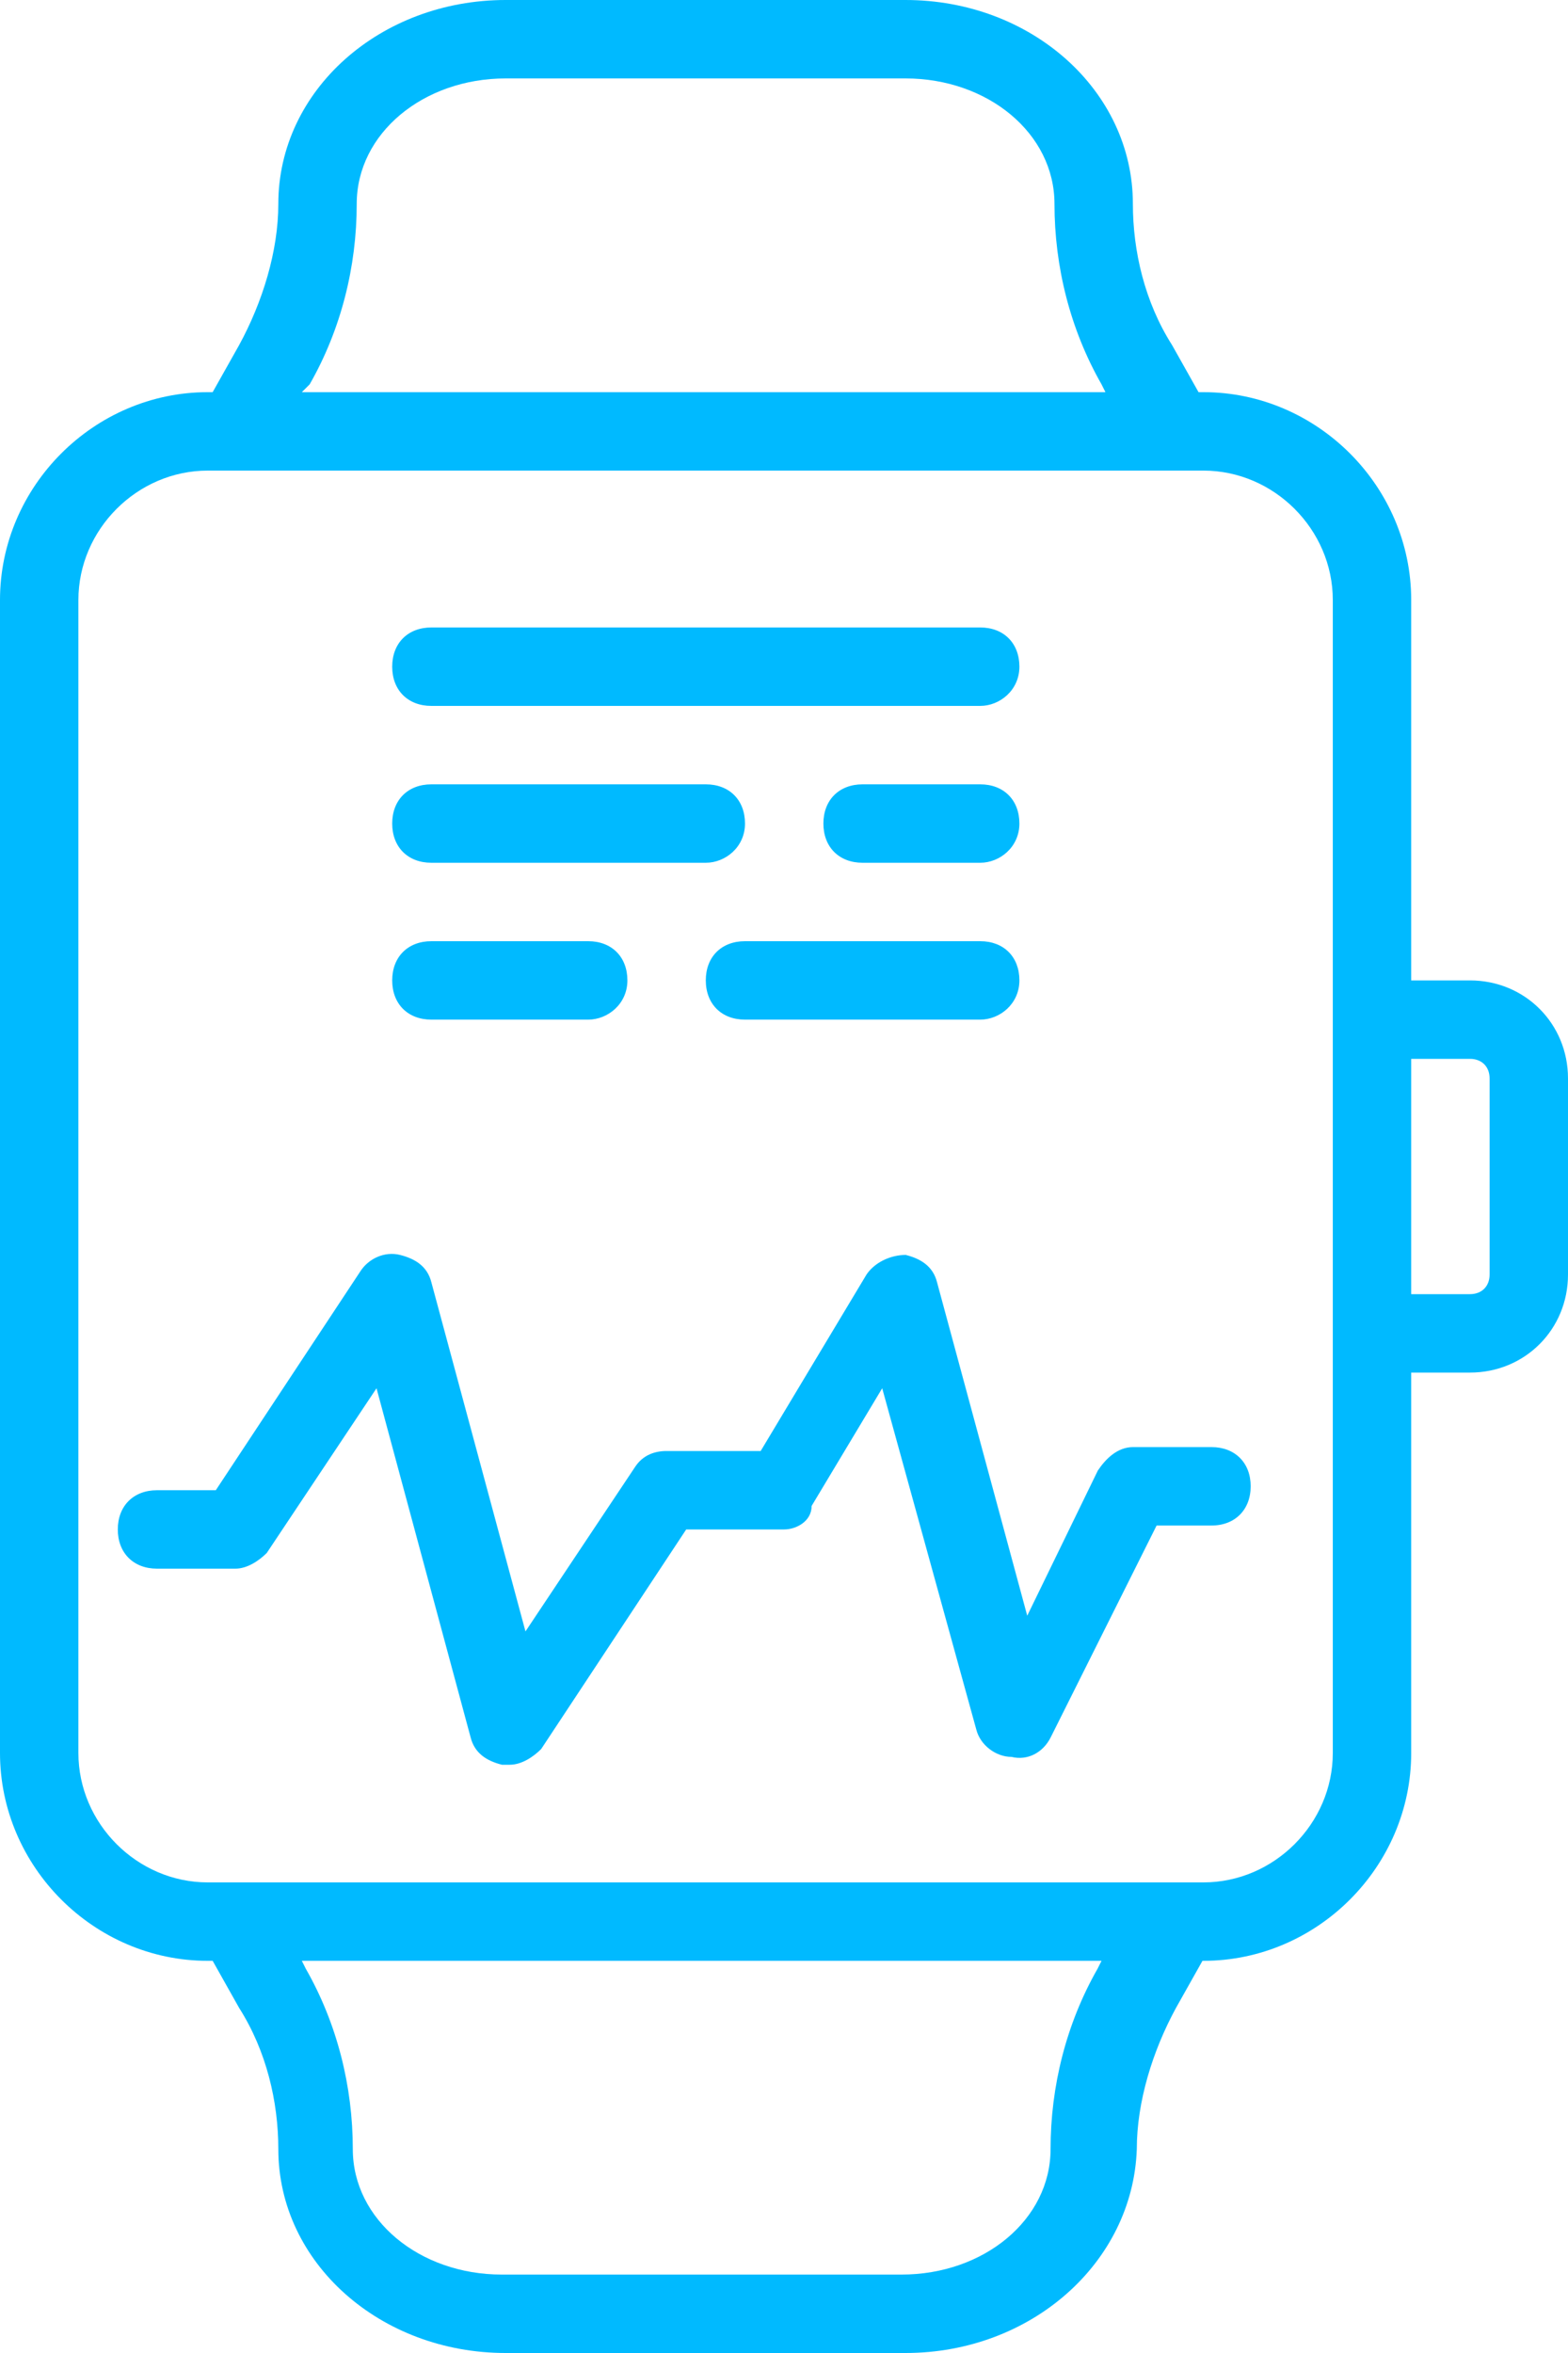
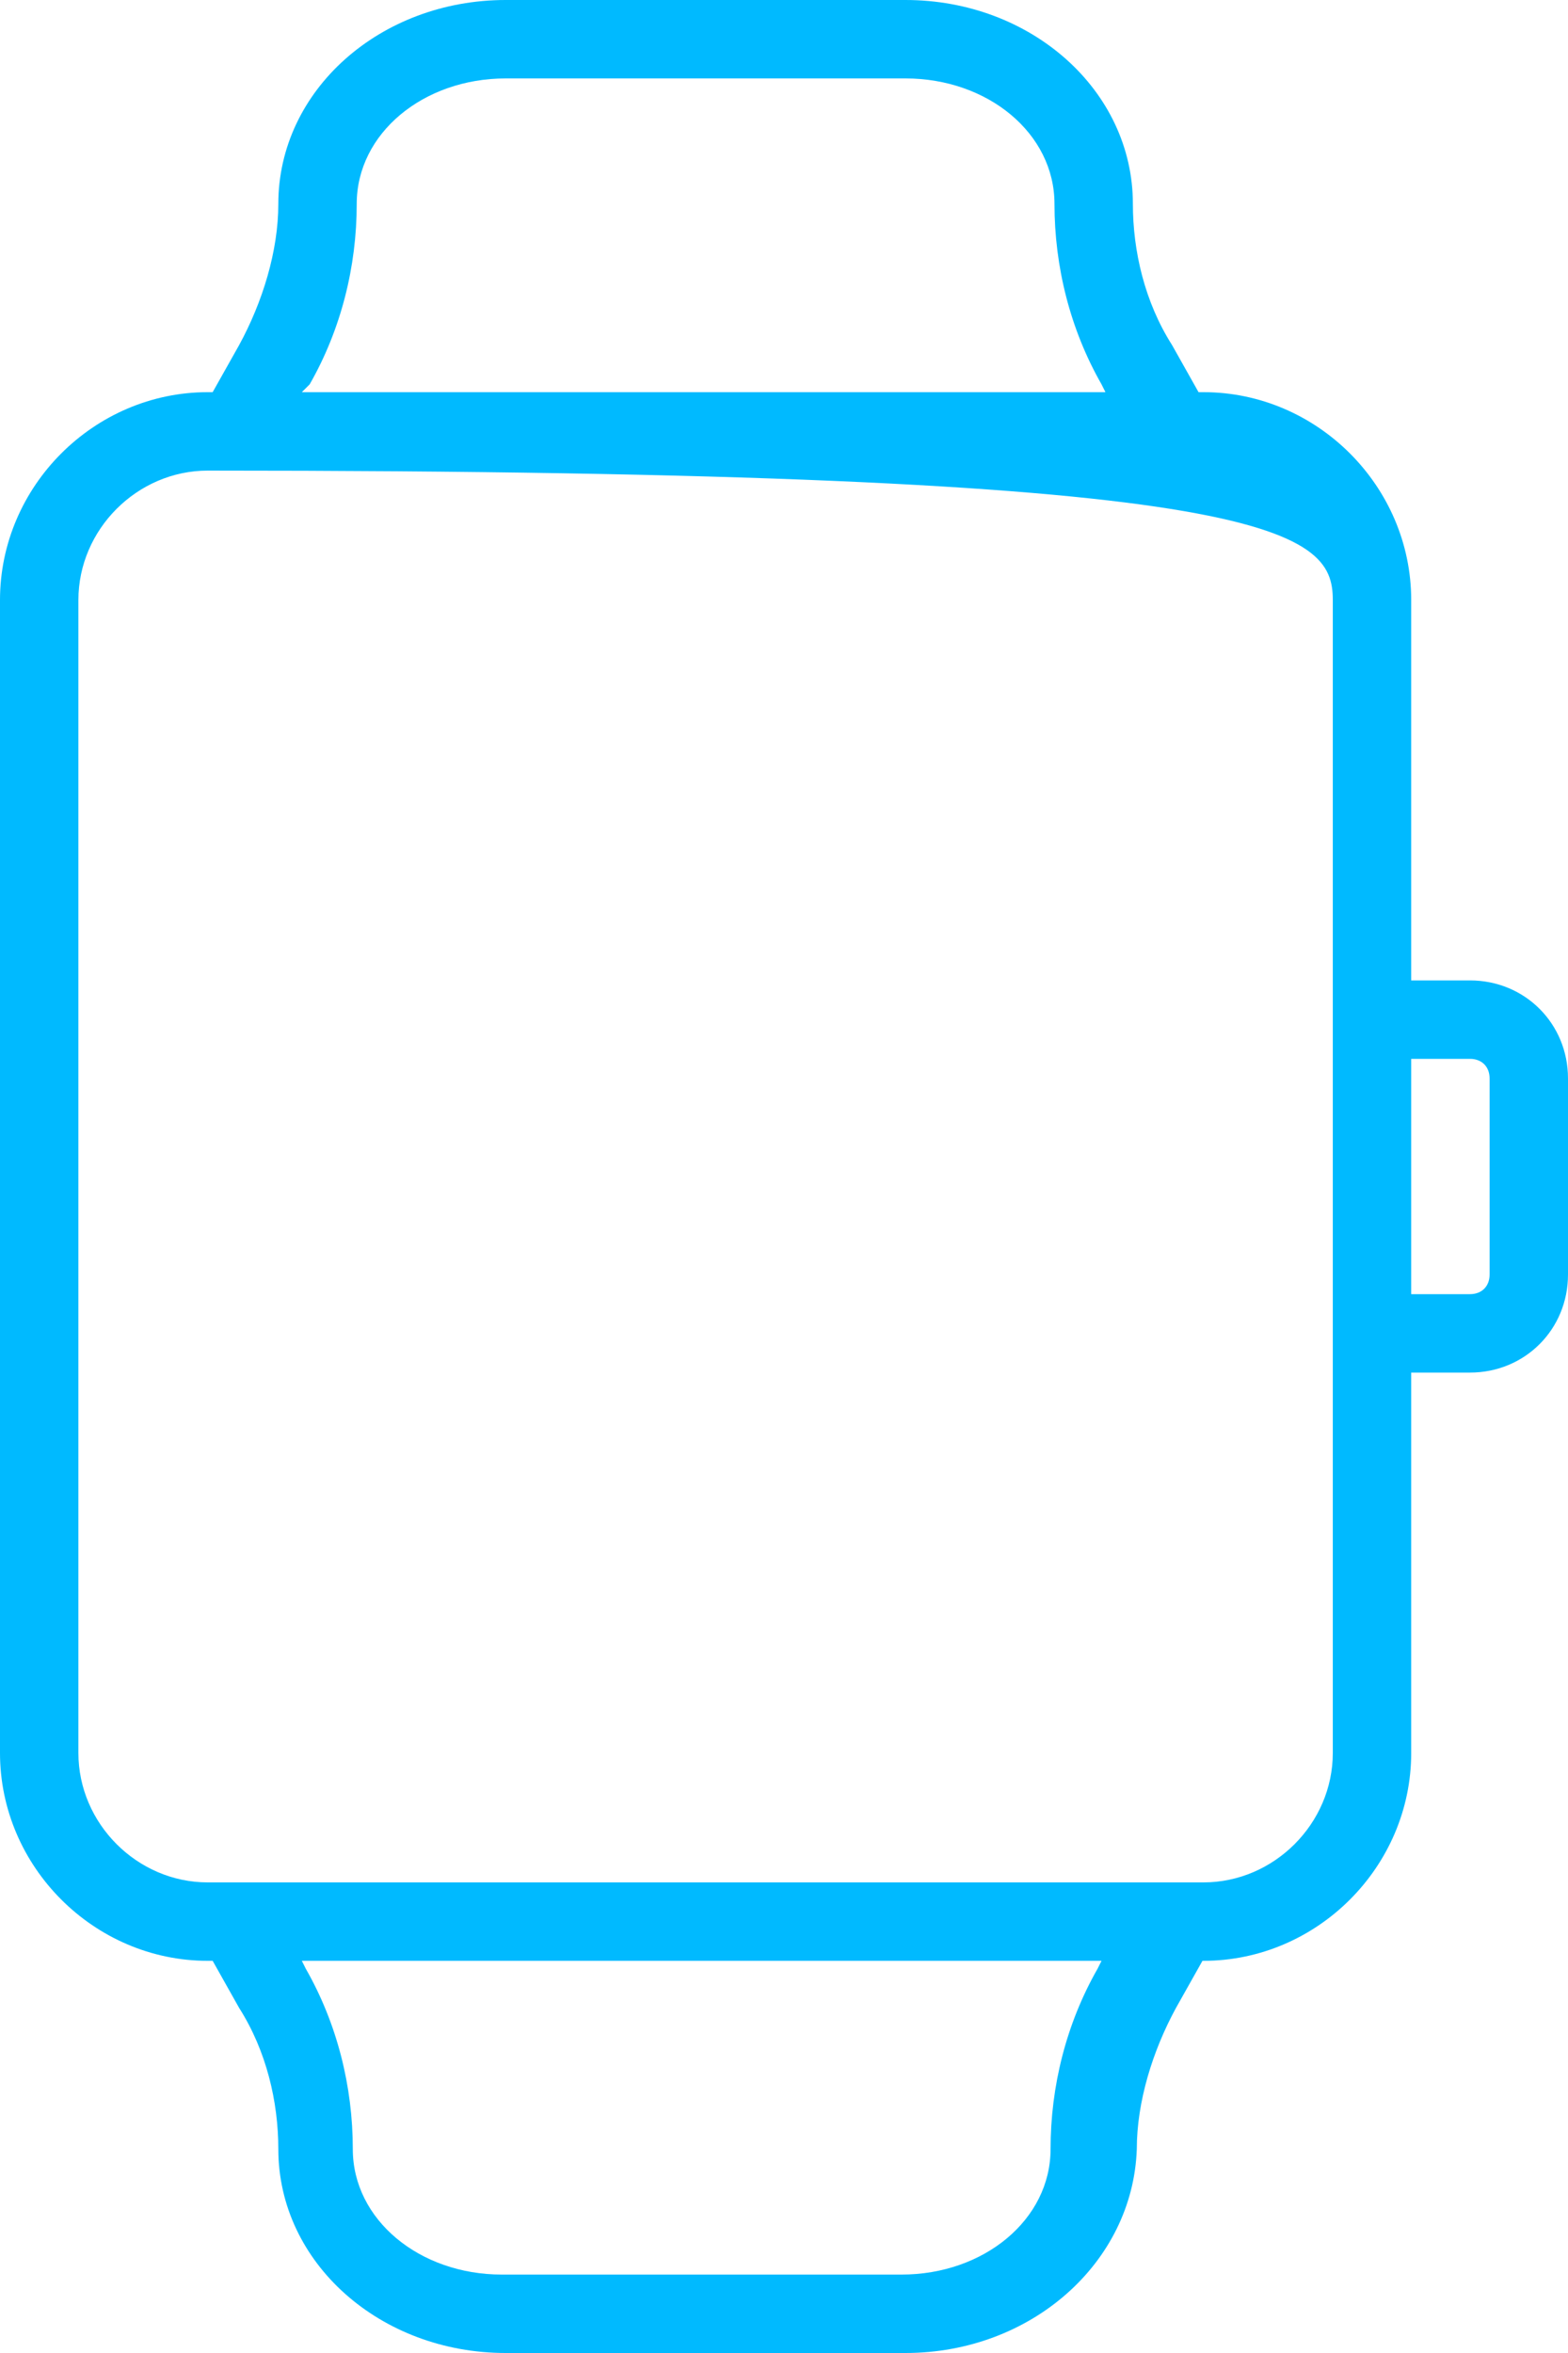
<svg xmlns="http://www.w3.org/2000/svg" width="24" height="36" viewBox="0 0 24 36" fill="none">
-   <path d="M22.5 15H21.6V9.18C21.6 7.44 20.16 6 18.42 6H18.345L17.94 5.28C17.52 4.62 17.34 3.84 17.34 3.12C17.34 1.38 15.78 0 13.86 0H7.74C5.82 0 4.26 1.38 4.26 3.12C4.26 3.84 4.02 4.62 3.66 5.28L3.255 6H3.18C1.44 6 0 7.44 0 9.18V26.82C0 28.56 1.44 30 3.18 30H3.255L3.66 30.72C4.08 31.38 4.26 32.16 4.26 32.88C4.26 34.62 5.82 36 7.74 36H13.86C15.78 36 17.34 34.62 17.4 32.88C17.4 32.16 17.64 31.38 18 30.72L18.405 30H18.42C20.16 30 21.6 28.56 21.6 26.82V21H22.5C23.34 21 24 20.34 24 19.5V16.5C24 15.66 23.34 15 22.5 15ZM4.74 5.88C5.22 5.04 5.46 4.08 5.46 3.12C5.46 2.04 6.48 1.2 7.74 1.2H13.86C15.12 1.2 16.14 2.04 16.14 3.12C16.14 4.08 16.38 5.04 16.86 5.88L16.92 6H4.62L4.74 5.88ZM16.8 30.12C16.32 30.96 16.08 31.92 16.08 32.88C16.08 33.96 15.06 34.8 13.8 34.8H7.68C6.42 34.8 5.4 33.96 5.4 32.88C5.4 31.92 5.16 30.96 4.68 30.12L4.62 30H16.86L16.8 30.12ZM20.4 26.82C20.4 27.9 19.5 28.8 18.42 28.8H3.18C2.1 28.8 1.2 27.9 1.2 26.82V9.18C1.2 8.1 2.1 7.2 3.18 7.2H18.42C19.5 7.2 20.4 8.1 20.4 9.18V26.82ZM22.8 19.5C22.8 19.68 22.68 19.8 22.5 19.8H21.6V16.2H22.5C22.68 16.2 22.8 16.32 22.8 16.5V19.5Z" fill="#00BAFF" />
-   <path d="M18.543 22.14H17.343C17.103 22.14 16.923 22.32 16.803 22.5L15.723 24.72L14.343 19.62C14.283 19.38 14.103 19.26 13.863 19.2C13.623 19.2 13.383 19.32 13.263 19.5L11.643 22.2H10.203C10.023 22.2 9.843 22.26 9.723 22.44L8.043 24.96L6.603 19.62C6.543 19.38 6.363 19.26 6.123 19.2C5.883 19.14 5.643 19.26 5.523 19.44L3.303 22.8H2.403C2.043 22.8 1.803 23.04 1.803 23.4C1.803 23.76 2.043 24 2.403 24H3.603C3.783 24 3.963 23.88 4.083 23.76L5.763 21.24L7.203 26.58C7.263 26.82 7.443 26.94 7.683 27H7.803C7.983 27 8.163 26.88 8.283 26.76L10.503 23.4H12.003C12.183 23.4 12.423 23.279 12.423 23.04L13.503 21.24L14.943 26.46C15.003 26.7 15.243 26.88 15.483 26.88C15.723 26.939 15.963 26.82 16.083 26.579L17.703 23.34H18.543C18.903 23.34 19.143 23.099 19.143 22.739C19.143 22.38 18.903 22.14 18.543 22.14ZM6.603 10.8H15.003C15.303 10.8 15.603 10.56 15.603 10.2C15.603 9.84 15.363 9.6 15.003 9.6H6.603C6.243 9.6 6.003 9.84 6.003 10.2C6.003 10.56 6.243 10.8 6.603 10.8ZM15.003 12H13.203C12.843 12 12.603 12.24 12.603 12.6C12.603 12.96 12.843 13.2 13.203 13.2H15.003C15.303 13.2 15.603 12.96 15.603 12.6C15.603 12.24 15.363 12 15.003 12ZM6.603 13.2H10.803C11.103 13.2 11.403 12.96 11.403 12.6C11.403 12.24 11.163 12 10.803 12H6.603C6.243 12 6.003 12.24 6.003 12.6C6.003 12.96 6.243 13.2 6.603 13.2ZM11.403 14.4C11.043 14.4 10.803 14.639 10.803 14.999C10.803 15.36 11.043 15.6 11.403 15.6H15.003C15.303 15.6 15.603 15.36 15.603 14.999C15.603 14.639 15.363 14.4 15.003 14.4H11.403ZM6.603 15.6H9.003C9.303 15.6 9.603 15.36 9.603 15C9.603 14.64 9.363 14.4 9.003 14.4H6.603C6.243 14.4 6.003 14.64 6.003 15C6.003 15.36 6.243 15.6 6.603 15.6Z" fill="#00BAFF" />
+   <path d="M22.5 15H21.6V9.18C21.6 7.44 20.16 6 18.42 6H18.345L17.94 5.28C17.52 4.62 17.34 3.84 17.34 3.12C17.34 1.38 15.78 0 13.86 0H7.74C5.82 0 4.26 1.38 4.26 3.12C4.26 3.84 4.02 4.62 3.66 5.28L3.255 6H3.18C1.44 6 0 7.44 0 9.18V26.82C0 28.56 1.44 30 3.18 30H3.255L3.66 30.72C4.08 31.38 4.26 32.16 4.26 32.88C4.26 34.62 5.82 36 7.74 36H13.86C15.78 36 17.34 34.62 17.4 32.88C17.4 32.16 17.64 31.38 18 30.72L18.405 30H18.42C20.16 30 21.6 28.56 21.6 26.82V21H22.5C23.34 21 24 20.34 24 19.5V16.5C24 15.66 23.34 15 22.5 15ZM4.74 5.88C5.22 5.04 5.46 4.08 5.46 3.12C5.46 2.04 6.48 1.2 7.74 1.2H13.86C15.12 1.2 16.14 2.04 16.14 3.12C16.14 4.08 16.38 5.04 16.86 5.88L16.92 6H4.62L4.74 5.88ZM16.8 30.12C16.32 30.96 16.08 31.92 16.08 32.88C16.08 33.96 15.06 34.8 13.8 34.8H7.68C6.42 34.8 5.4 33.96 5.4 32.88C5.4 31.92 5.16 30.96 4.68 30.12L4.62 30H16.86L16.8 30.12ZM20.4 26.82C20.4 27.9 19.5 28.8 18.42 28.8H3.18C2.1 28.8 1.2 27.9 1.2 26.82V9.18C1.2 8.1 2.1 7.2 3.18 7.2C19.5 7.2 20.4 8.1 20.4 9.18V26.82ZM22.8 19.5C22.8 19.68 22.68 19.8 22.5 19.8H21.6V16.2H22.5C22.68 16.2 22.8 16.32 22.8 16.5V19.5Z" fill="#00BAFF" />
</svg>